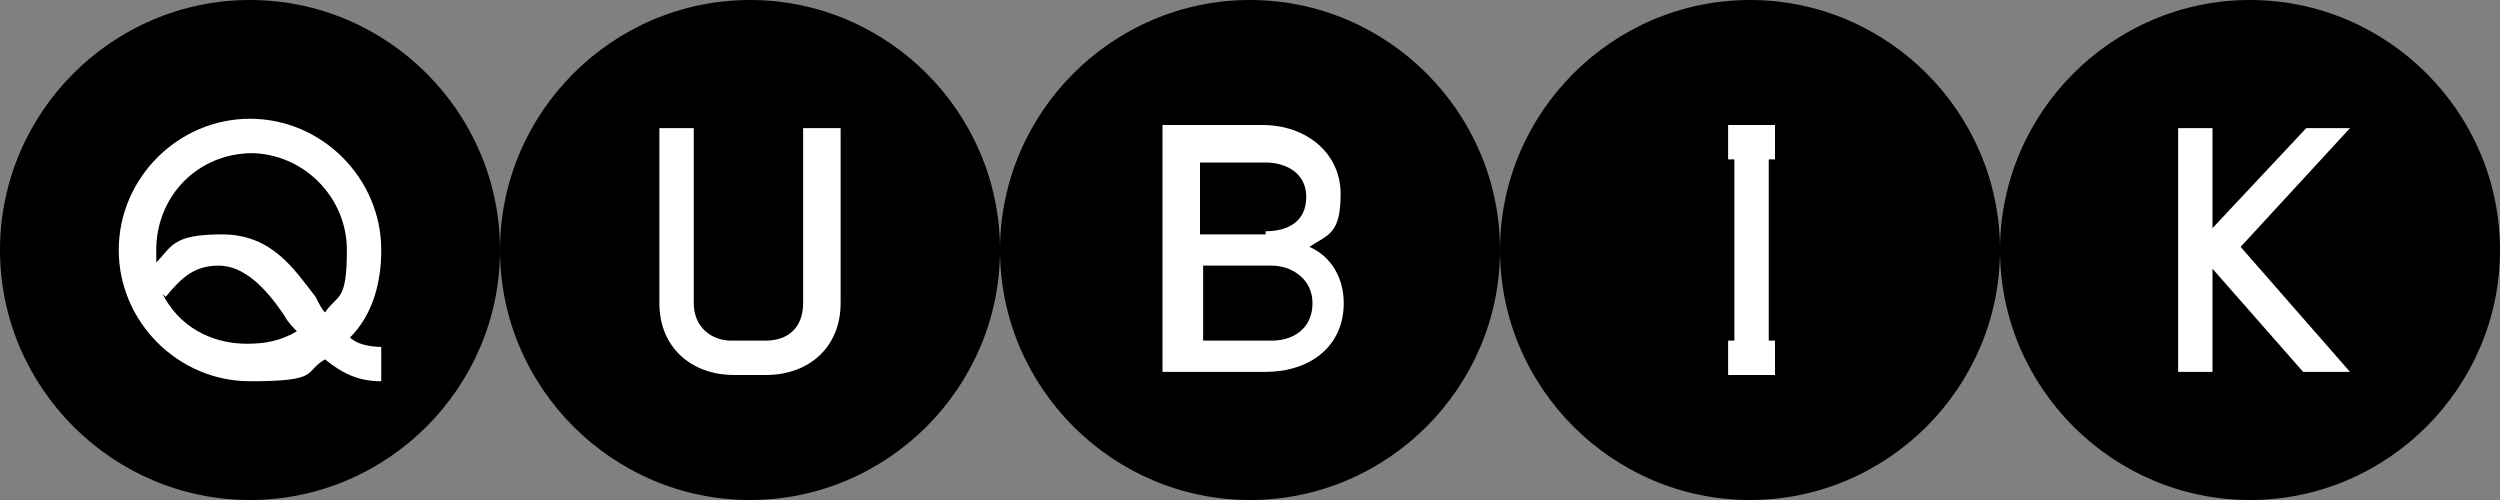
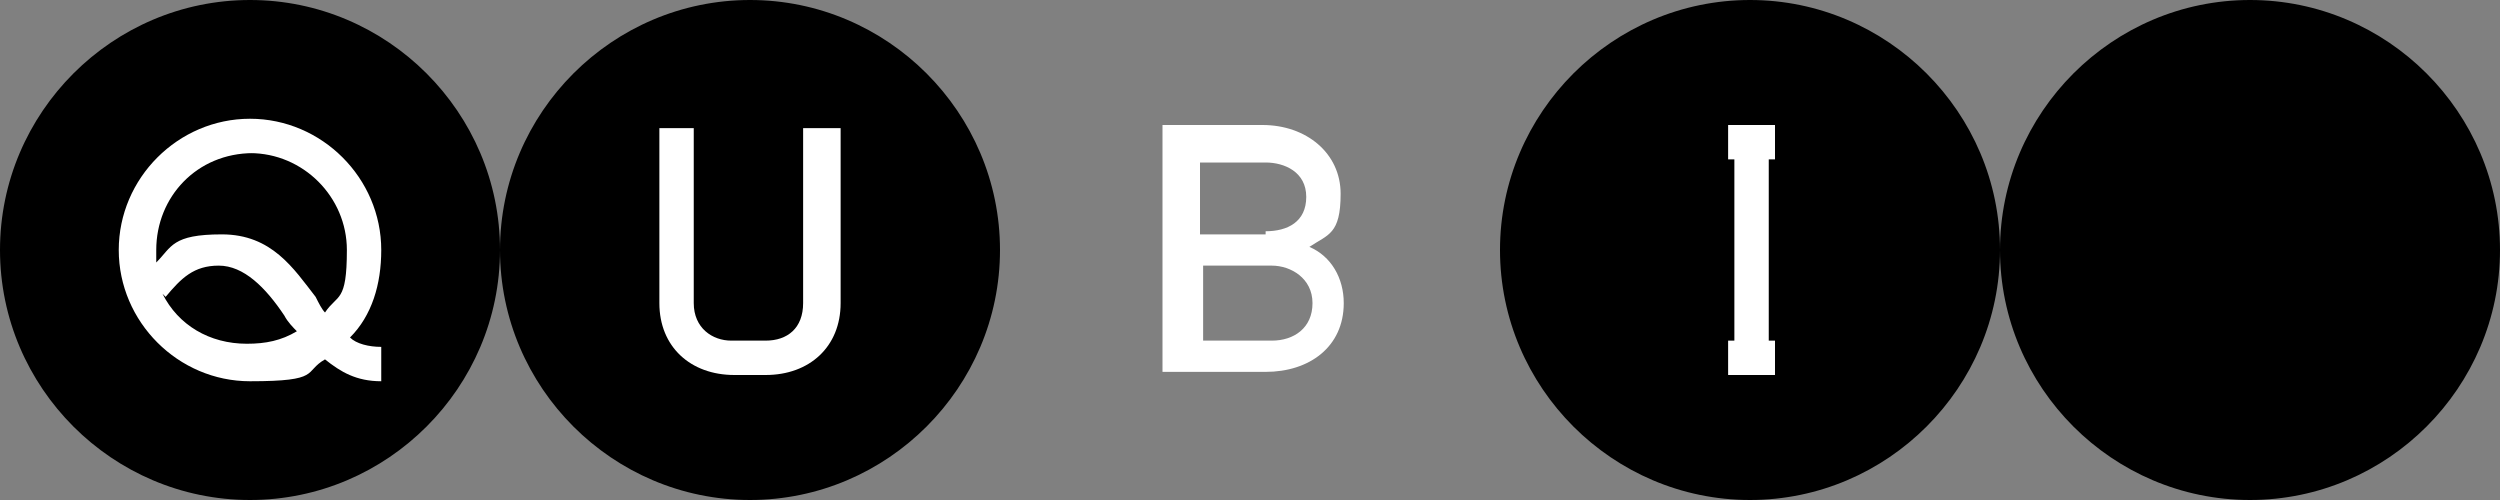
<svg xmlns="http://www.w3.org/2000/svg" width="80" height="16" version="1.1" viewBox="0 0 80 16">
  <rect x="0" y="0" width="80" height="16" fill="#808080" stroke="none" />
  <defs>
    <style>
      .cls-1 {
        fill: #fff;
      }
    </style>
  </defs>
  <g>
    <g id="Layer_1">
      <g>
        <path d="M16,8c0,4.4-3.6,8-8,8S0,12.4,0,8,3.6,0,8,0s8,3.6,8,8Z" />
        <path d="M32,8c0,4.4-3.6,8-8,8s-8-3.6-8-8S19.6,0,24,0s8,3.6,8,8Z" />
        <path class="cls-1" d="M25.8,4.1h1.1s0,5.6,0,5.6c0,1.4-1,2.3-2.4,2.3h-1c-1.4,0-2.4-.9-2.4-2.3v-5.6s1.1,0,1.1,0v5.6c0,.8.6,1.2,1.2,1.2h1.1c.7,0,1.2-.4,1.2-1.2v-5.6Z" />
-         <path d="M48,8c0,4.4-3.6,8-8,8-4.4,0-8-3.6-8-8S35.6,0,40,0s8,3.6,8,8Z" />
        <path class="cls-1" d="M40.7,10.9c.7,0,1.3-.4,1.3-1.2s-.7-1.2-1.3-1.2h-2.2v2.4h2.2ZM40.5,7.4c.7,0,1.3-.3,1.3-1.1s-.7-1.1-1.3-1.1h-2.1v2.3h2.1ZM37.3,4h3.1c1.4,0,2.5.9,2.5,2.2s-.4,1.3-1,1.7c.7.3,1.1,1,1.1,1.8,0,1.4-1.1,2.2-2.5,2.2h-3.3s0-7.9,0-7.9Z" />
        <path d="M64,8c0,4.4-3.6,8-8,8s-8-3.6-8-8S51.6,0,56,0s8,3.6,8,8Z" />
        <polygon class="cls-1" points="55.3 10.9 55.5 10.9 55.5 5.1 55.3 5.1 55.3 4 56.8 4 56.8 5.1 56.6 5.1 56.6 10.9 56.8 10.9 56.8 12 55.3 12 55.3 10.9" />
        <path d="M80,8c0,4.4-3.6,8-8,8s-8-3.6-8-8S67.6,0,72,0s8,3.6,8,8Z" />
-         <polygon class="cls-1" points="75.2 4.1 71.7 7.9 75.2 11.9 73.7 11.9 70.8 8.6 70.8 11.9 69.7 11.9 69.7 4.1 70.8 4.1 70.8 7.3 73.8 4.1 75.2 4.1" />
        <path class="cls-1" d="M12.2,11.1c-.4,0-.8-.1-1-.3.7-.7,1-1.7,1-2.8,0-2.3-1.9-4.2-4.2-4.2s-4.2,1.9-4.2,4.2,1.9,4.2,4.2,4.2,1.7-.3,2.4-.7c.5.4,1,.7,1.8.7v-1ZM8,4.9c1.7,0,3.1,1.4,3.1,3.1s-.3,1.4-.7,2c-.1-.1-.2-.3-.3-.5-.7-.9-1.4-2-3-2s-1.6.4-2.1.9c0-.1,0-.3,0-.4,0-1.7,1.3-3.1,3.1-3.1ZM5.3,9.5h0c.5-.6.9-1,1.7-1s1.5.7,2.1,1.6c.1.2.3.4.4.5-.5.3-1,.4-1.6.4-1.2,0-2.2-.6-2.7-1.6Z" />
      </g>
    </g>
  </g>
</svg>